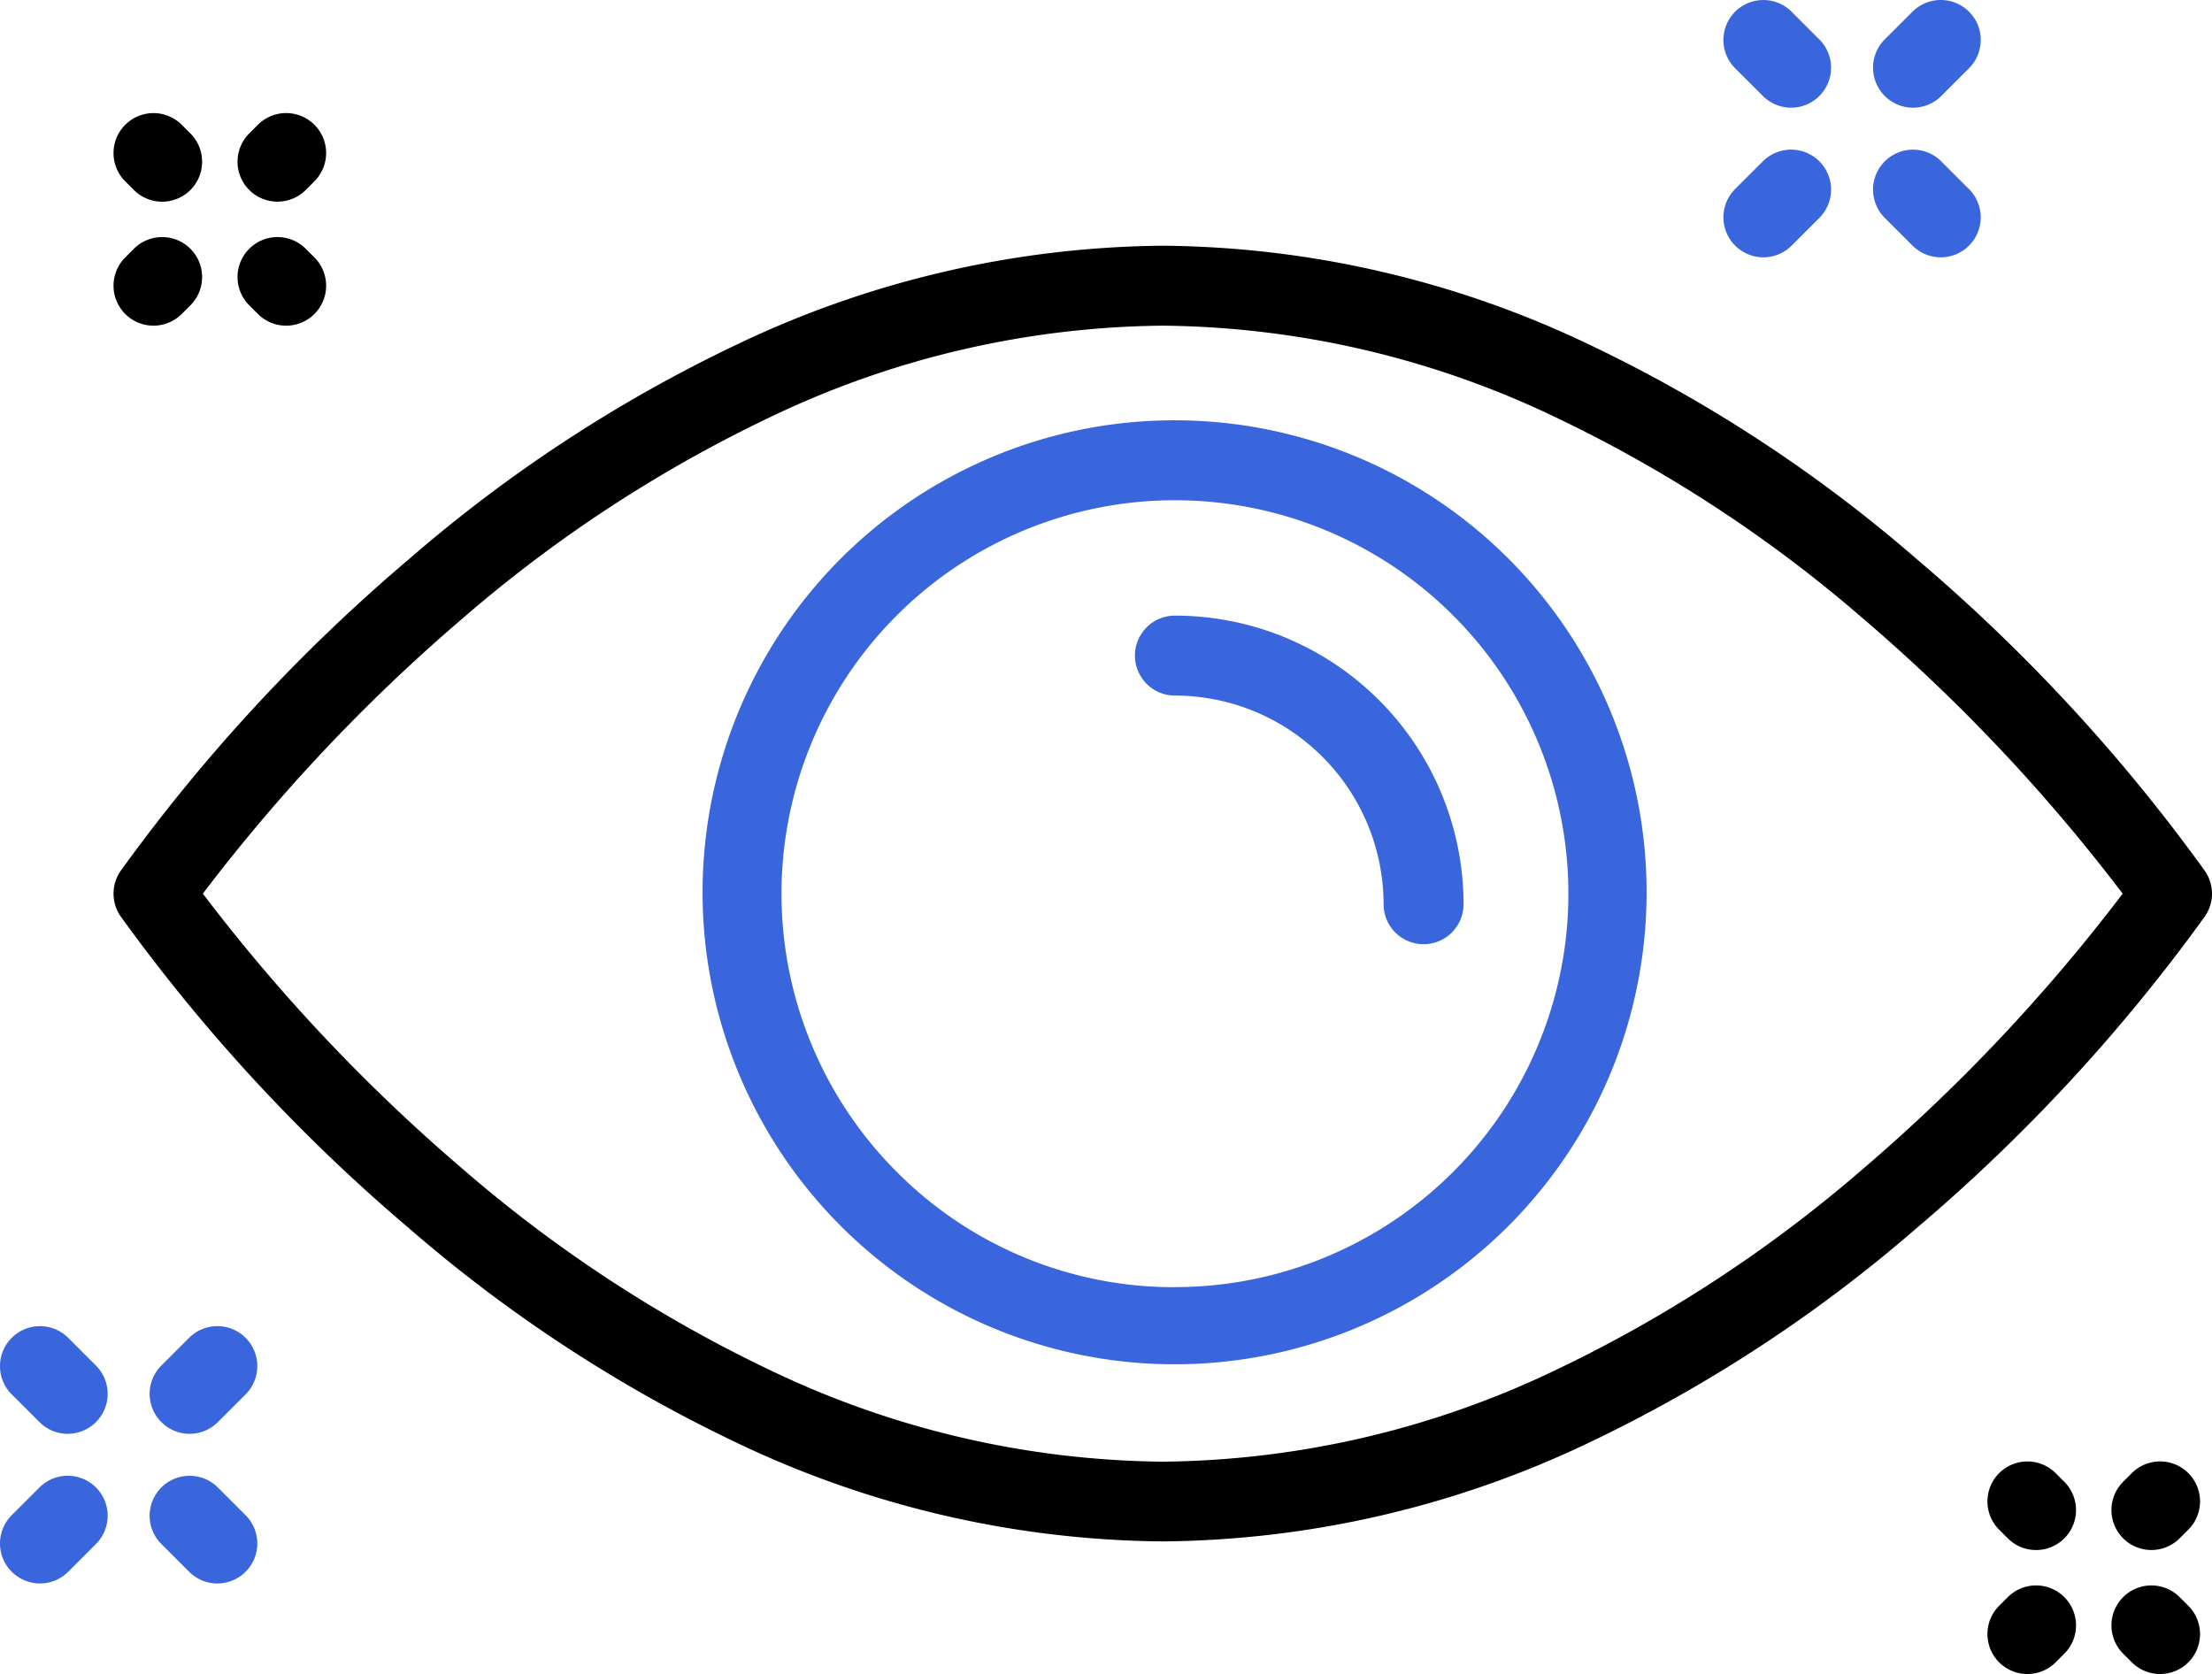
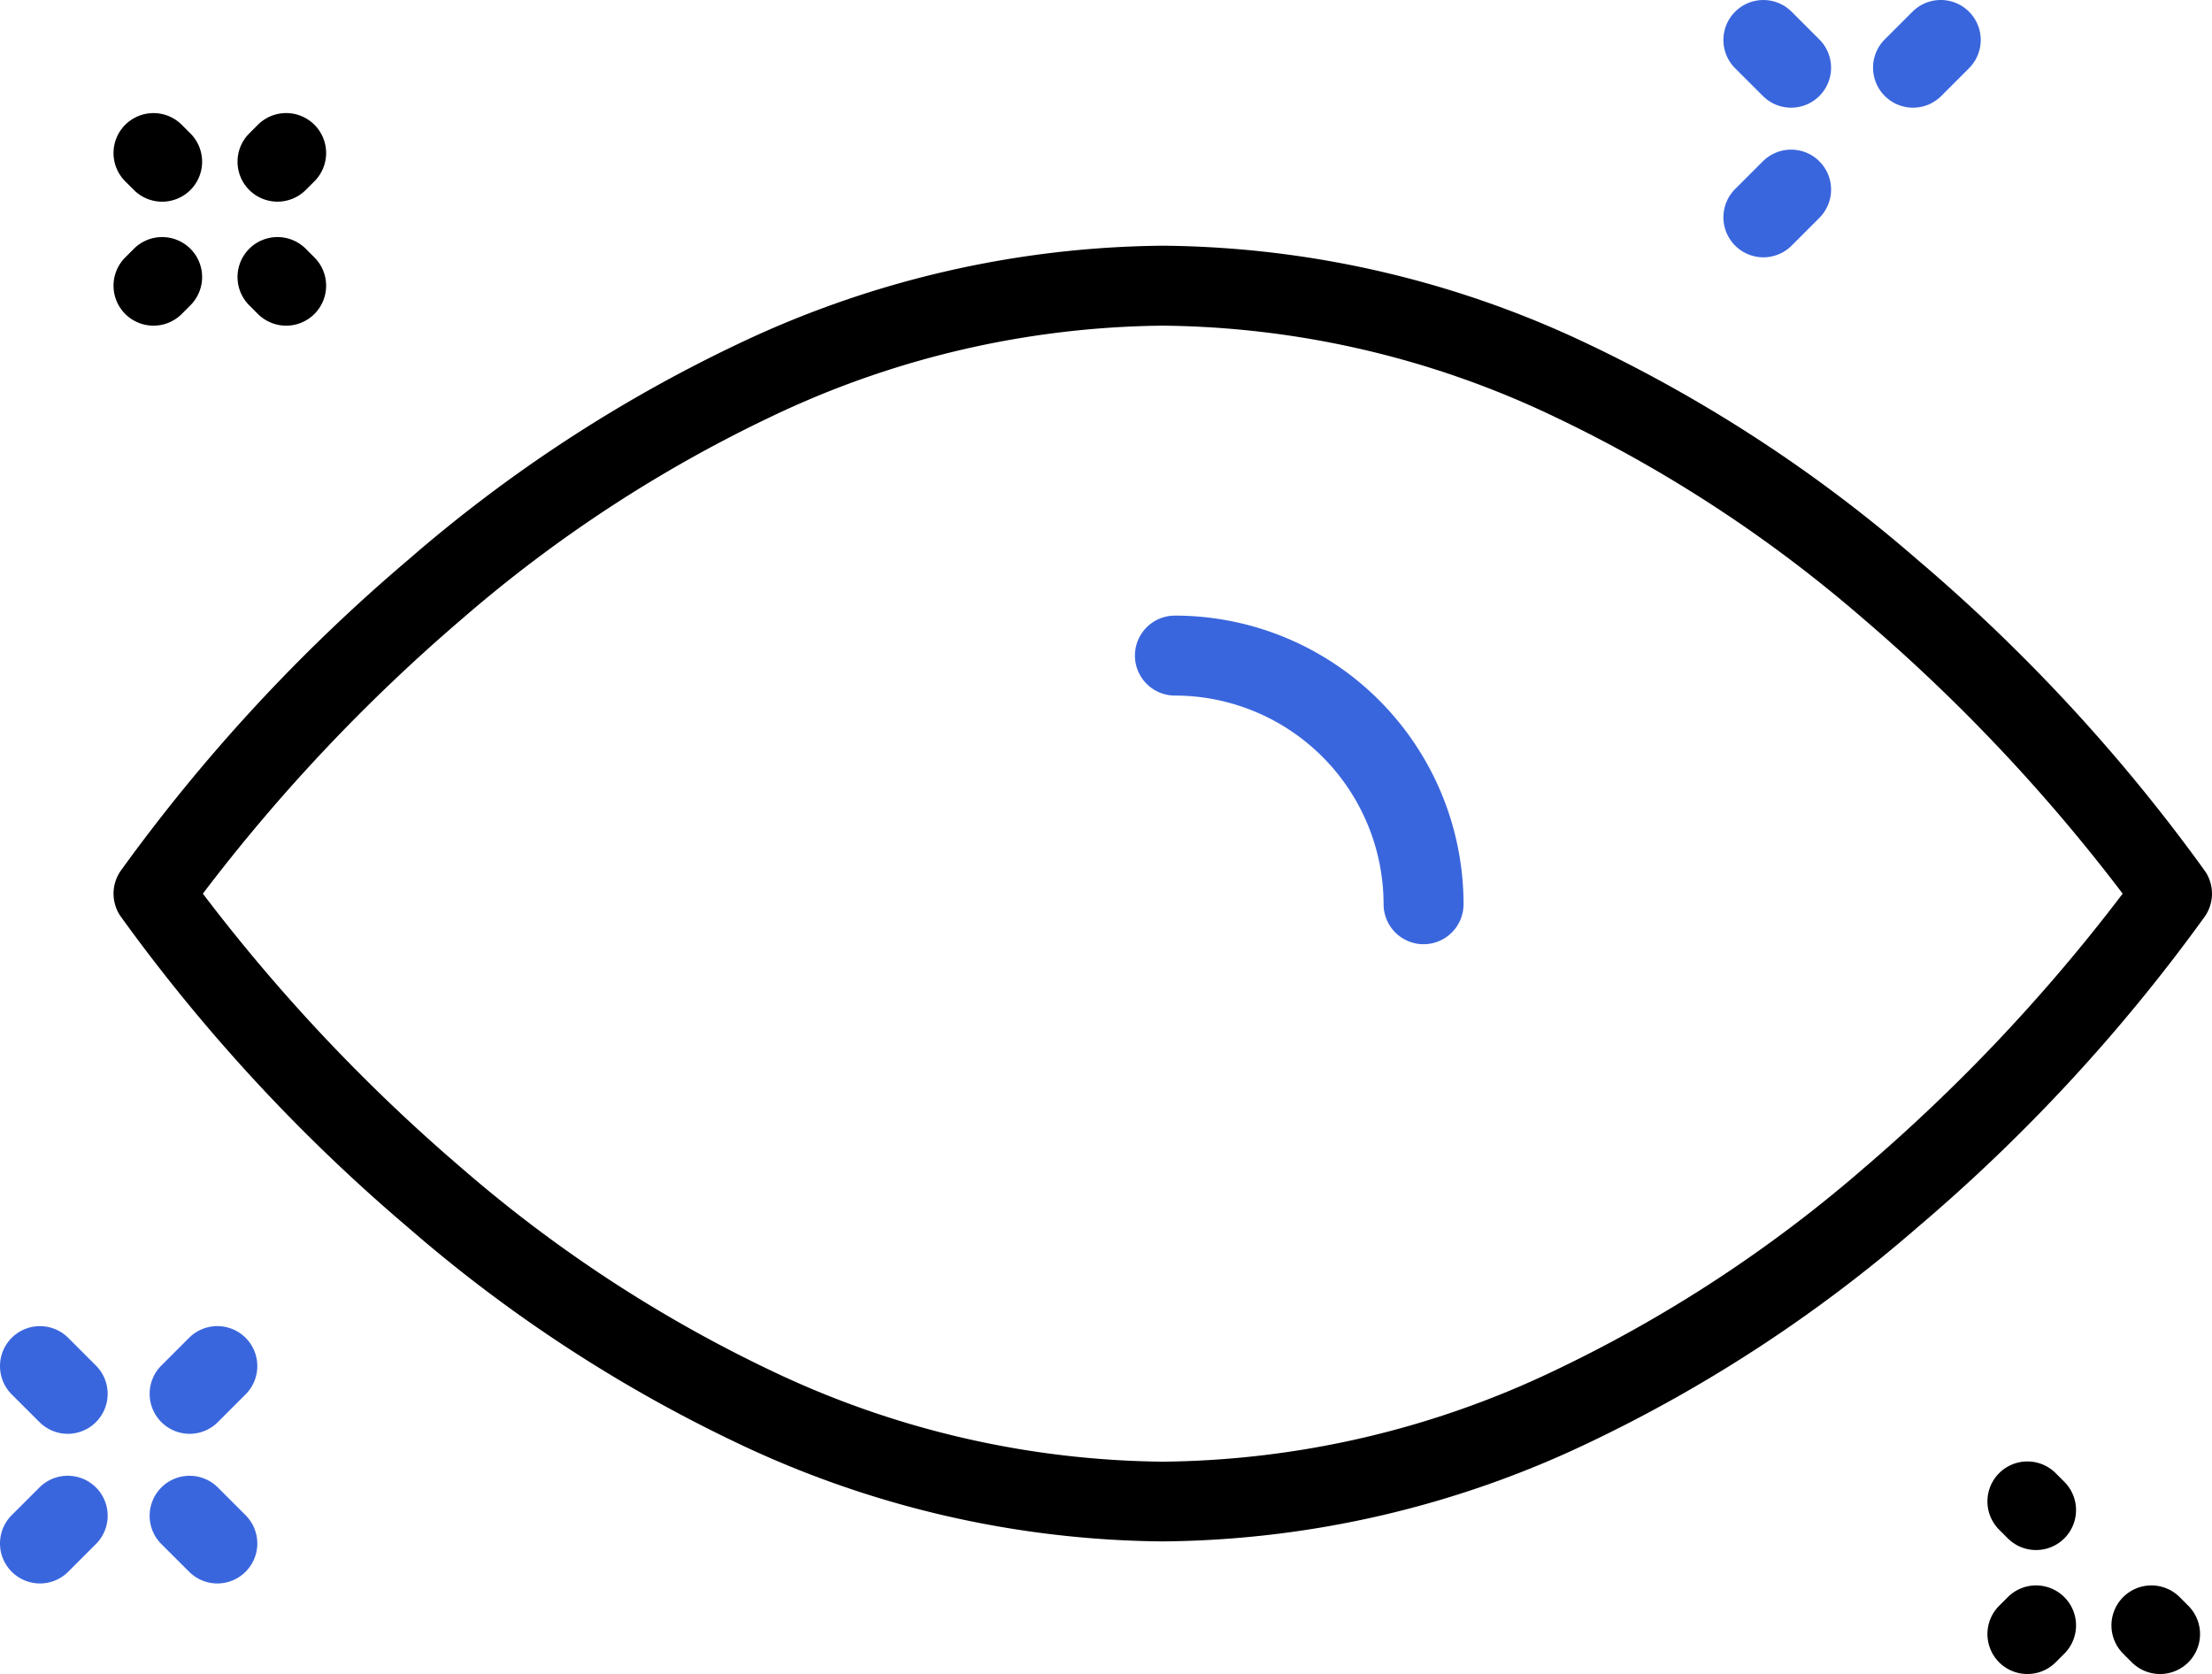
<svg xmlns="http://www.w3.org/2000/svg" width="83" height="62.815" viewBox="0 0 83 62.815">
  <defs>
    <style>.a{fill:none;stroke:#000;}.b{clip-path:url(#a);}.c{fill:#3a66dd;}</style>
    <clipPath id="a">
      <rect class="a" width="83" height="62.815" transform="translate(0 0)" />
    </clipPath>
  </defs>
  <g class="b">
    <path d="M43.63,9.22a37.772,37.772,0,0,1,15.982,3.7,54.459,54.459,0,0,1,12.312,8.062A65.8,65.8,0,0,1,82.74,32.69a1.5,1.5,0,0,1,0,1.687,65.806,65.806,0,0,1-10.817,11.7,54.459,54.459,0,0,1-12.312,8.062,37.77,37.77,0,0,1-15.982,3.7,37.77,37.77,0,0,1-15.982-3.7A54.459,54.459,0,0,1,15.337,46.08,65.807,65.807,0,0,1,4.52,34.376a1.5,1.5,0,0,1,0-1.687,65.8,65.8,0,0,1,10.817-11.7,54.459,54.459,0,0,1,12.312-8.062A37.772,37.772,0,0,1,43.63,9.22ZM79.648,33.533a66.372,66.372,0,0,0-9.734-10.317,51.381,51.381,0,0,0-11.609-7.59A34.782,34.782,0,0,0,43.63,12.22a34.782,34.782,0,0,0-14.676,3.406,51.381,51.381,0,0,0-11.609,7.59A66.372,66.372,0,0,0,7.612,33.533a66.373,66.373,0,0,0,9.734,10.318,51.382,51.382,0,0,0,11.609,7.59A34.781,34.781,0,0,0,43.63,54.847a34.781,34.781,0,0,0,14.676-3.406,51.381,51.381,0,0,0,11.609-7.59A66.374,66.374,0,0,0,79.648,33.533Z" />
-     <path class="c" d="M44.086,15.771a17.711,17.711,0,1,1-6.914,1.4A17.654,17.654,0,0,1,44.086,15.771Zm0,32.526a14.763,14.763,0,1,0-10.438-4.324A14.666,14.666,0,0,0,44.086,48.3Z" />
    <path class="c" d="M53.416,35.43a1.5,1.5,0,0,1-1.5-1.5,7.839,7.839,0,0,0-7.83-7.83,1.5,1.5,0,0,1,0-3,10.83,10.83,0,0,1,10.83,10.83A1.5,1.5,0,0,1,53.416,35.43Z" />
    <path d="M.325,1.825A1.5,1.5,0,0,1-.736,1.386l-.325-.325a1.5,1.5,0,0,1,0-2.121,1.5,1.5,0,0,1,2.121,0l.325.325a1.5,1.5,0,0,1,0,2.121A1.5,1.5,0,0,1,.325,1.825Z" transform="translate(5.76 5.743)" />
    <path d="M.325,1.825A1.5,1.5,0,0,1-.736,1.386l-.325-.325a1.5,1.5,0,0,1,0-2.121,1.5,1.5,0,0,1,2.121,0l.325.325a1.5,1.5,0,0,1,0,2.121A1.5,1.5,0,0,1,.325,1.825Z" transform="translate(10.413 10.395)" />
    <path d="M0,1.825a1.5,1.5,0,0,1-1.061-.439,1.5,1.5,0,0,1,0-2.121l.325-.325a1.5,1.5,0,0,1,2.121,0,1.5,1.5,0,0,1,0,2.121l-.325.325A1.5,1.5,0,0,1,0,1.825Z" transform="translate(5.76 10.395)" />
    <path d="M0,1.825a1.5,1.5,0,0,1-1.061-.439,1.5,1.5,0,0,1,0-2.121l.325-.325a1.5,1.5,0,0,1,2.121,0,1.5,1.5,0,0,1,0,2.121l-.325.325A1.5,1.5,0,0,1,0,1.825Z" transform="translate(10.413 5.742)" />
    <path class="c" d="M0,2.541A1.5,1.5,0,0,1-1.061,2.1a1.5,1.5,0,0,1,0-2.121L-.02-1.061a1.5,1.5,0,0,1,2.121,0,1.5,1.5,0,0,1,0,2.121L1.061,2.1A1.5,1.5,0,0,1,0,2.541Z" transform="translate(1.5 56.876)" />
    <path class="c" d="M0,2.541A1.5,1.5,0,0,1-1.061,2.1a1.5,1.5,0,0,1,0-2.121L-.02-1.061a1.5,1.5,0,0,1,2.121,0,1.5,1.5,0,0,1,0,2.121L1.061,2.1A1.5,1.5,0,0,1,0,2.541Z" transform="translate(7.115 51.261)" />
    <path class="c" d="M1.041,2.541A1.5,1.5,0,0,1-.02,2.1L-1.061,1.061a1.5,1.5,0,0,1,0-2.121,1.5,1.5,0,0,1,2.121,0L2.1-.02A1.5,1.5,0,0,1,1.041,2.541Z" transform="translate(7.115 56.876)" />
    <path class="c" d="M1.041,2.541A1.5,1.5,0,0,1-.02,2.1L-1.061,1.061a1.5,1.5,0,0,1,0-2.121,1.5,1.5,0,0,1,2.121,0L2.1-.02A1.5,1.5,0,0,1,1.041,2.541Z" transform="translate(1.5 51.261)" />
    <path class="c" d="M0,2.541A1.5,1.5,0,0,1-1.061,2.1a1.5,1.5,0,0,1,0-2.121L-.02-1.061a1.5,1.5,0,0,1,2.121,0,1.5,1.5,0,0,1,0,2.121L1.061,2.1A1.5,1.5,0,0,1,0,2.541Z" transform="translate(66.167 7.115)" />
    <path class="c" d="M0,2.541A1.5,1.5,0,0,1-1.061,2.1a1.5,1.5,0,0,1,0-2.121L-.02-1.061a1.5,1.5,0,0,1,2.121,0,1.5,1.5,0,0,1,0,2.121L1.061,2.1A1.5,1.5,0,0,1,0,2.541Z" transform="translate(71.782 1.5)" />
-     <path class="c" d="M1.041,2.541A1.5,1.5,0,0,1-.02,2.1L-1.061,1.061a1.5,1.5,0,0,1,0-2.121,1.5,1.5,0,0,1,2.121,0L2.1-.02A1.5,1.5,0,0,1,1.041,2.541Z" transform="translate(71.782 7.115)" />
    <path class="c" d="M1.041,2.541A1.5,1.5,0,0,1-.02,2.1L-1.061,1.061a1.5,1.5,0,0,1,0-2.121,1.5,1.5,0,0,1,2.121,0L2.1-.02A1.5,1.5,0,0,1,1.041,2.541Z" transform="translate(66.167 1.5)" />
    <path d="M.325,1.825A1.5,1.5,0,0,1-.736,1.386l-.325-.325a1.5,1.5,0,0,1,0-2.121,1.5,1.5,0,0,1,2.121,0l.325.325a1.5,1.5,0,0,1,0,2.121A1.5,1.5,0,0,1,.325,1.825Z" transform="translate(76.074 56.338)" />
    <path d="M.325,1.825A1.5,1.5,0,0,1-.736,1.386l-.325-.325a1.5,1.5,0,0,1,0-2.121,1.5,1.5,0,0,1,2.121,0l.325.325a1.5,1.5,0,0,1,0,2.121A1.5,1.5,0,0,1,.325,1.825Z" transform="translate(80.727 60.99)" />
    <path d="M0,1.825a1.5,1.5,0,0,1-1.061-.439,1.5,1.5,0,0,1,0-2.121l.325-.325a1.5,1.5,0,0,1,2.121,0,1.5,1.5,0,0,1,0,2.121l-.325.325A1.5,1.5,0,0,1,0,1.825Z" transform="translate(76.074 60.99)" />
-     <path d="M0,1.825a1.5,1.5,0,0,1-1.061-.439,1.5,1.5,0,0,1,0-2.121l.325-.325a1.5,1.5,0,0,1,2.121,0,1.5,1.5,0,0,1,0,2.121l-.325.325A1.5,1.5,0,0,1,0,1.825Z" transform="translate(80.727 56.337)" />
  </g>
</svg>